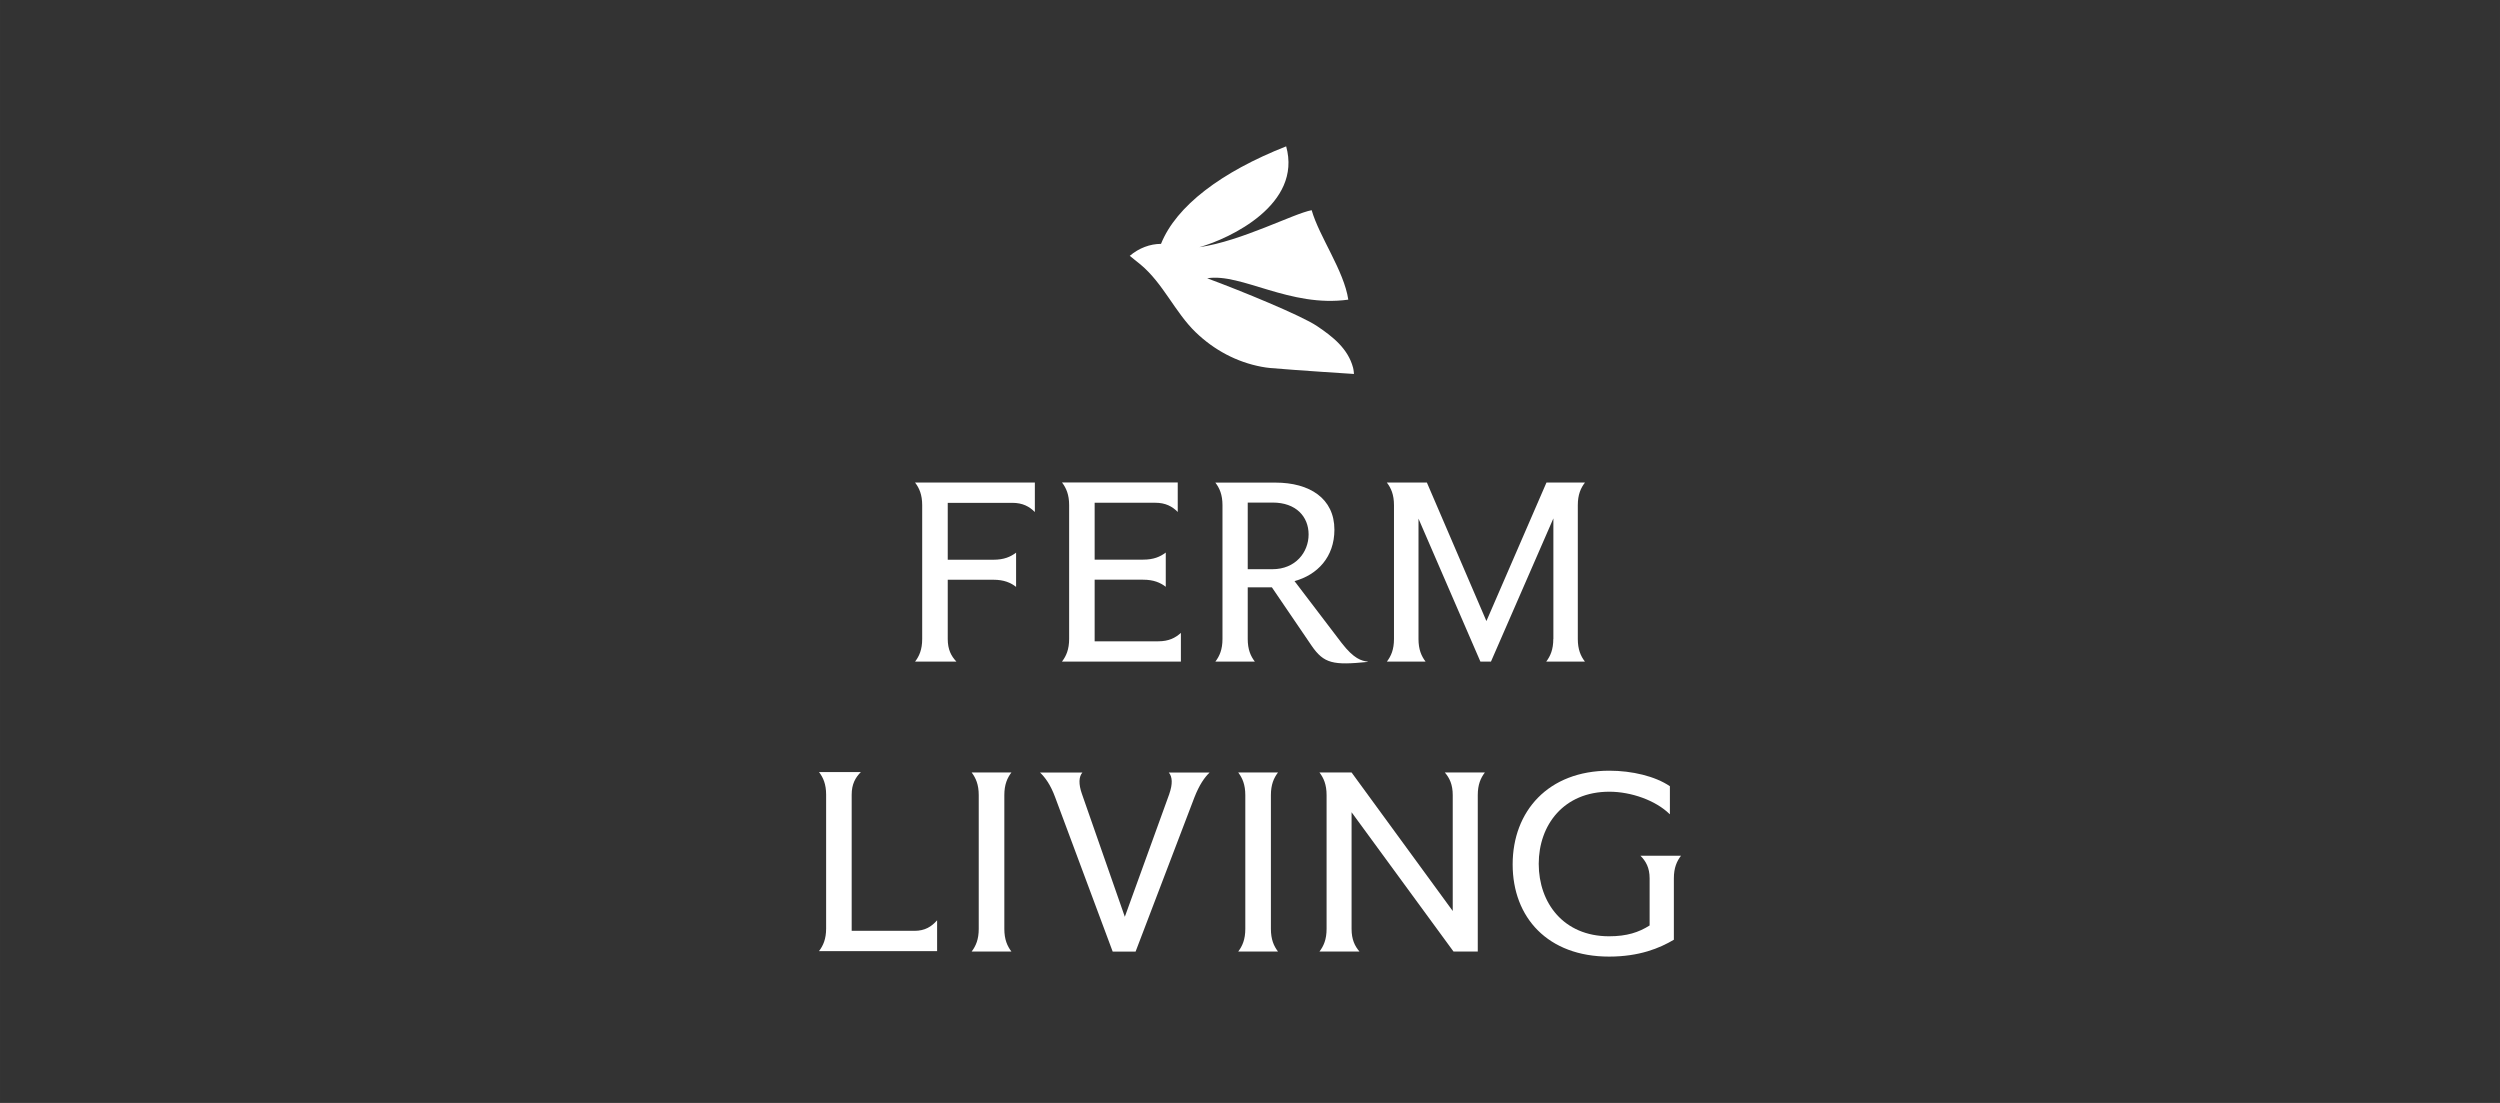
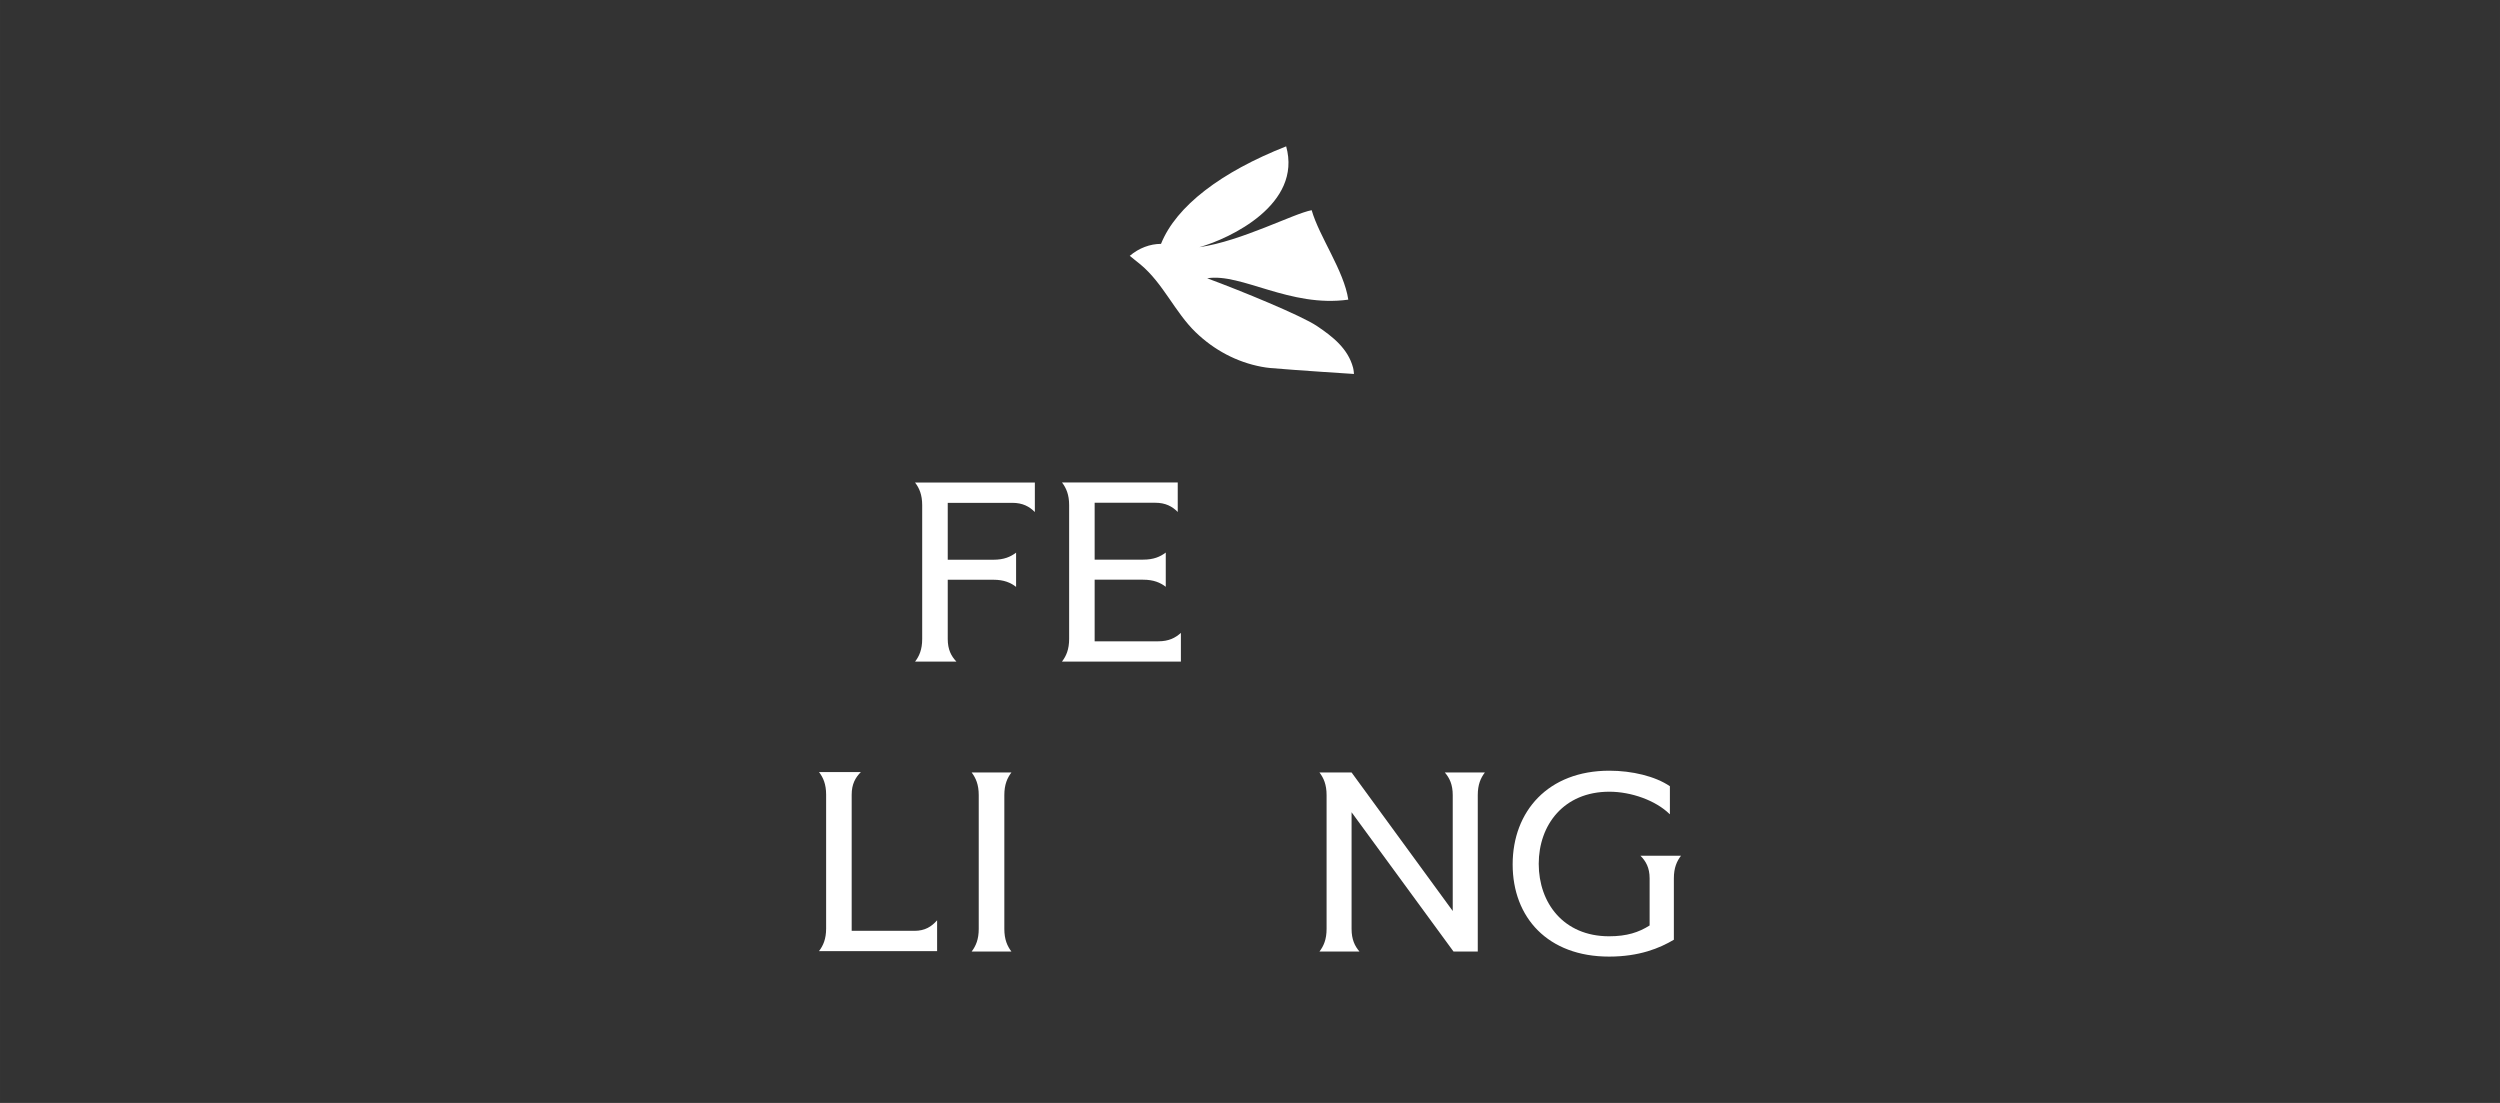
<svg xmlns="http://www.w3.org/2000/svg" id="Layer_1" data-name="Layer 1" width="204mm" height="90mm" viewBox="0 0 578.27 255.12">
  <rect x="0" y="0" width="578.27" height="255.12" fill="#333333" stroke="none" />
  <defs>
    <style>
      .cls-1 {
        clip-path: url(#clippath);
      }

      .cls-2 {
        fill: none;
      }

      .cls-2, .cls-3 {
        stroke-width: 0px;
      }

      .cls-3 {
        fill: #fff;
      }
    </style>
    <clipPath id="clippath">
      <rect class="cls-2" x="189.13" y="33.56" width="200" height="188" />
    </clipPath>
  </defs>
  <g class="cls-1">
    <g>
      <path class="cls-3" d="m233.95,178.68h-9.2c.97,1.28,1.64,2.8,1.64,5.24v30.94c0,2.44-.67,3.96-1.64,5.24h9.2c-.97-1.28-1.64-2.8-1.64-5.24v-30.94c0-2.44.67-3.96,1.64-5.24Z" />
-       <path class="cls-3" d="m270.48,183.62l-10.3,28.44-9.93-28.44c-.79-2.25-.73-3.96.12-4.93h-9.81c1.16,1.1,2.44,2.8,3.53,5.79l13.28,35.63h5.3l13.59-35.63c1.16-2.98,2.38-4.69,3.53-5.79h-9.44c.85.98.91,2.68.12,4.93Z" />
-       <path class="cls-3" d="m295.61,178.68h-9.2c.97,1.28,1.64,2.8,1.64,5.24v30.94c0,2.44-.67,3.96-1.64,5.24h9.2c-.97-1.28-1.64-2.8-1.64-5.24v-30.94c0-2.44.67-3.96,1.64-5.24Z" />
      <path class="cls-3" d="m336.03,183.92v26.8l-23.4-32.04h-7.43c.98,1.28,1.65,2.8,1.65,5.24v30.94c0,2.44-.67,3.96-1.65,5.24h9.26c-1.1-1.28-1.83-2.8-1.83-5.24v-26.98l23.58,32.22h5.61v-36.18c0-2.44.67-3.96,1.64-5.24h-9.26c1.1,1.28,1.83,2.8,1.83,5.24Z" />
      <path class="cls-3" d="m379.44,197.93c1.28,1.28,2.13,2.8,2.13,5.24v10.9c-2.5,1.58-5.24,2.5-9.38,2.5-10.54,0-16.27-7.74-16.27-16.75s5.79-16.69,16.33-16.69c5.06,0,10.72,2.01,13.95,5.18h.06v-6.45c-3.41-2.32-8.78-3.59-14.01-3.59-14.14,0-22.36,9.38-22.36,21.68s8.16,21.32,22.3,21.32c7.01,0,11.7-1.95,14.99-3.9v-14.19c0-2.44.67-3.96,1.65-5.24h-9.38Z" />
      <path class="cls-3" d="m211.52,215.31h-14.52v-31.49c0-2.44.85-3.96,2.13-5.24h-9.69c.98,1.28,1.65,2.8,1.65,5.24v30.94c0,2.44-.67,3.96-1.65,5.24h27.32v-7.13c-1.28,1.46-2.8,2.44-5.24,2.44Z" />
      <path class="cls-3" d="m213.31,116.86v30.94c0,2.44-.67,3.96-1.65,5.24h9.57c-1.22-1.28-2.01-2.8-2.01-5.24v-13.7h10.57c2.44,0,3.96.67,5.24,1.65v-7.92c-1.28.97-2.8,1.64-5.24,1.64h-10.57v-13.16h14.91c2.44,0,3.96.85,5.24,2.13v-6.82h-27.71c.98,1.28,1.65,2.8,1.65,5.24Z" />
-       <path class="cls-3" d="m359.29,147.8c0,2.44-.67,3.96-1.64,5.24h8.96c-.98-1.28-1.65-2.8-1.65-5.24v-30.94c0-2.44.67-3.96,1.65-5.24h-8.9l-13.89,32.04-13.77-32.04h-9.26c.98,1.28,1.65,2.8,1.65,5.24v30.94c0,2.44-.67,3.96-1.65,5.24h8.96c-.97-1.28-1.64-2.8-1.64-5.24v-27.83l14.32,33.07h2.44l14.44-33.13v27.89Z" />
      <path class="cls-3" d="m245.65,153.03h27.5v-6.64c-1.28,1.16-2.8,1.95-5.24,1.95h-14.71v-14.25h11.21c2.44,0,3.96.67,5.24,1.64v-7.92c-1.28.97-2.8,1.64-5.24,1.64h-11.21v-13.16h13.98c2.44,0,3.96.85,5.24,2.13v-6.82h-26.77c.97,1.28,1.65,2.8,1.65,5.24v30.94c0,2.44-.67,3.96-1.65,5.24Z" />
-       <path class="cls-3" d="m316.36,153.1v-.06c-1.4-.18-3.18-.61-6.04-4.33l-10.89-14.3c5.29-1.43,9.23-5.57,9.23-11.88,0-7.25-5.73-10.9-13.64-10.9h-13.9c.98,1.28,1.65,2.8,1.65,5.23v30.94c0,2.43-.67,3.96-1.65,5.24h9.14c-.98-1.28-1.65-2.8-1.65-5.24v-11.94h5.59l9.16,13.46c2.87,4.21,5.06,4.58,13,3.79Zm-27.75-21.44v-15.41h5.79c5.36,0,8.29,3.23,8.29,7.37s-3.05,8.04-8.35,8.04h-5.73Z" />
      <path class="cls-3" d="m276.6,76.88c4.2,4.06,9.47,6.89,15.22,7.96.67.13,1.33.22,1.96.28,6.03.53,19.4,1.38,19.4,1.38,0,0-.05-.87-.2-1.43-1.16-4.42-4.72-7.22-8.38-9.67-3.62-2.43-17.47-8.11-25.37-11.03,7.9-1.28,19.14,6.83,32.64,4.94-.97-6.64-6.74-14.61-8.47-20.69-4.15.76-16.15,7.12-25.97,8.56,7.13-2.04,23.8-9.9,20.07-23.33-15.01,5.92-25.43,13.79-28.95,22.56-2.51,0-5.11.96-7.23,2.77l2.5,2.01c5.26,4.39,7.92,10.99,12.78,15.7Z" />
    </g>
  </g>
</svg>